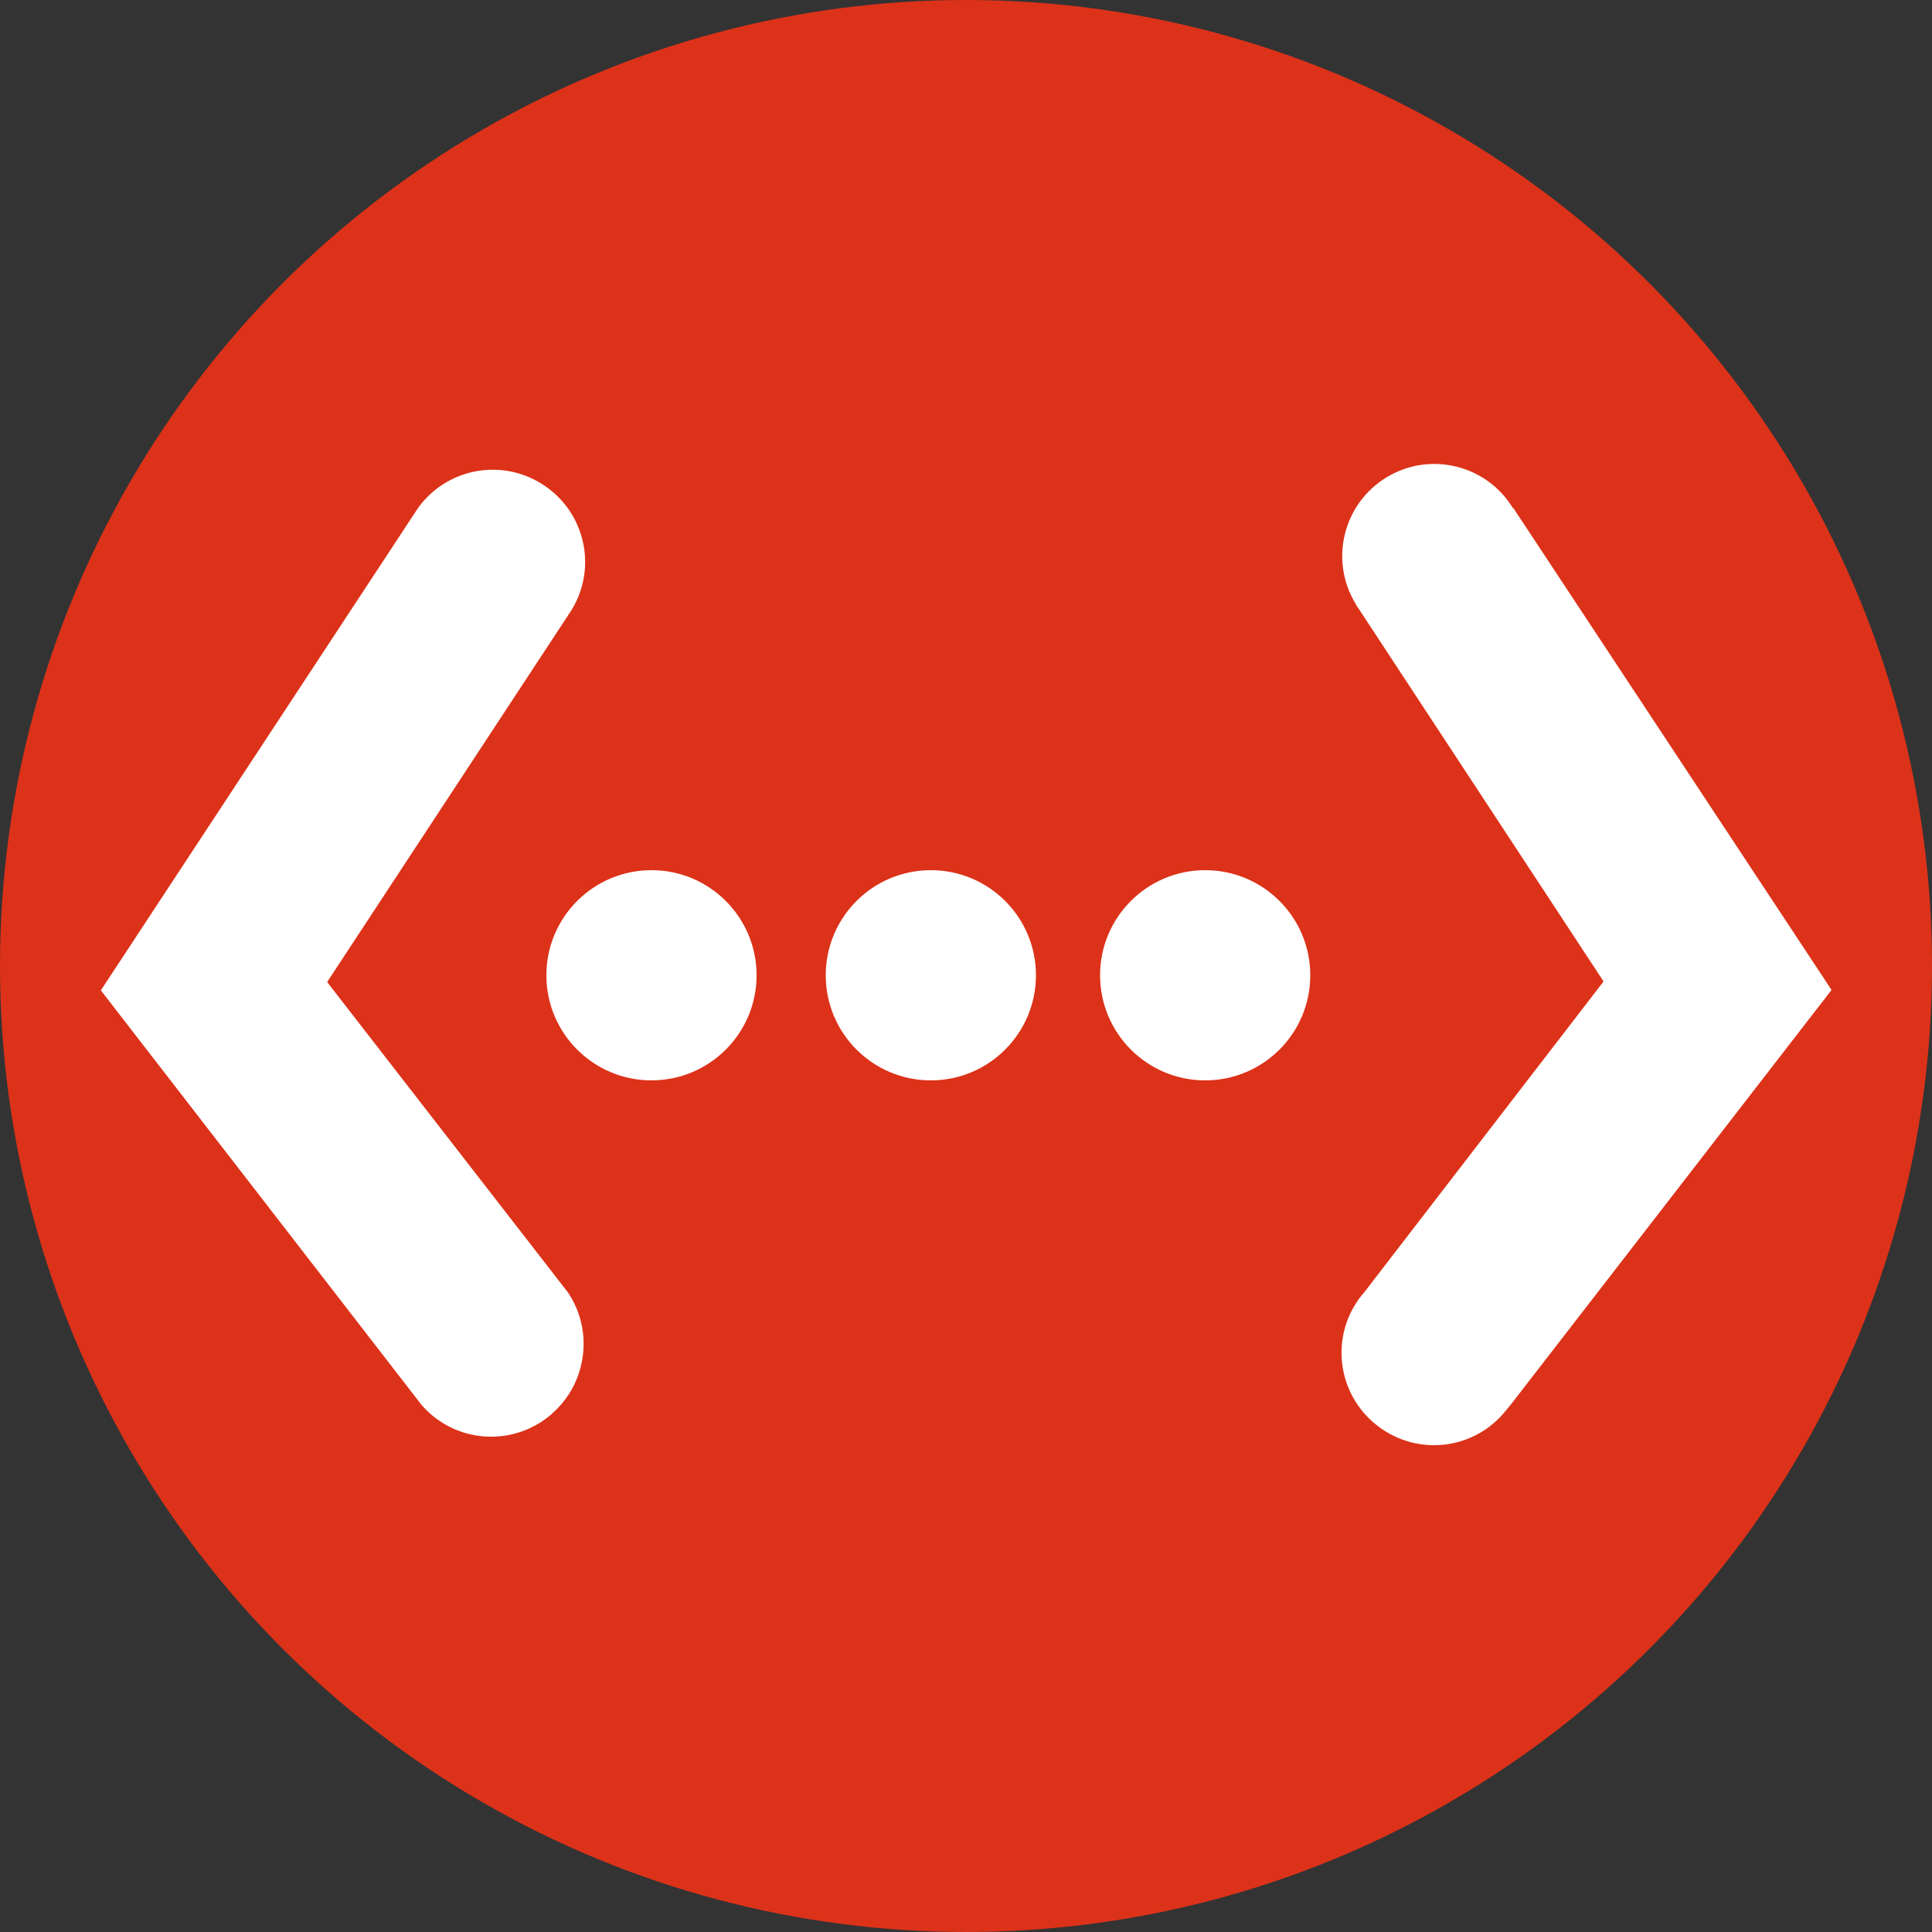
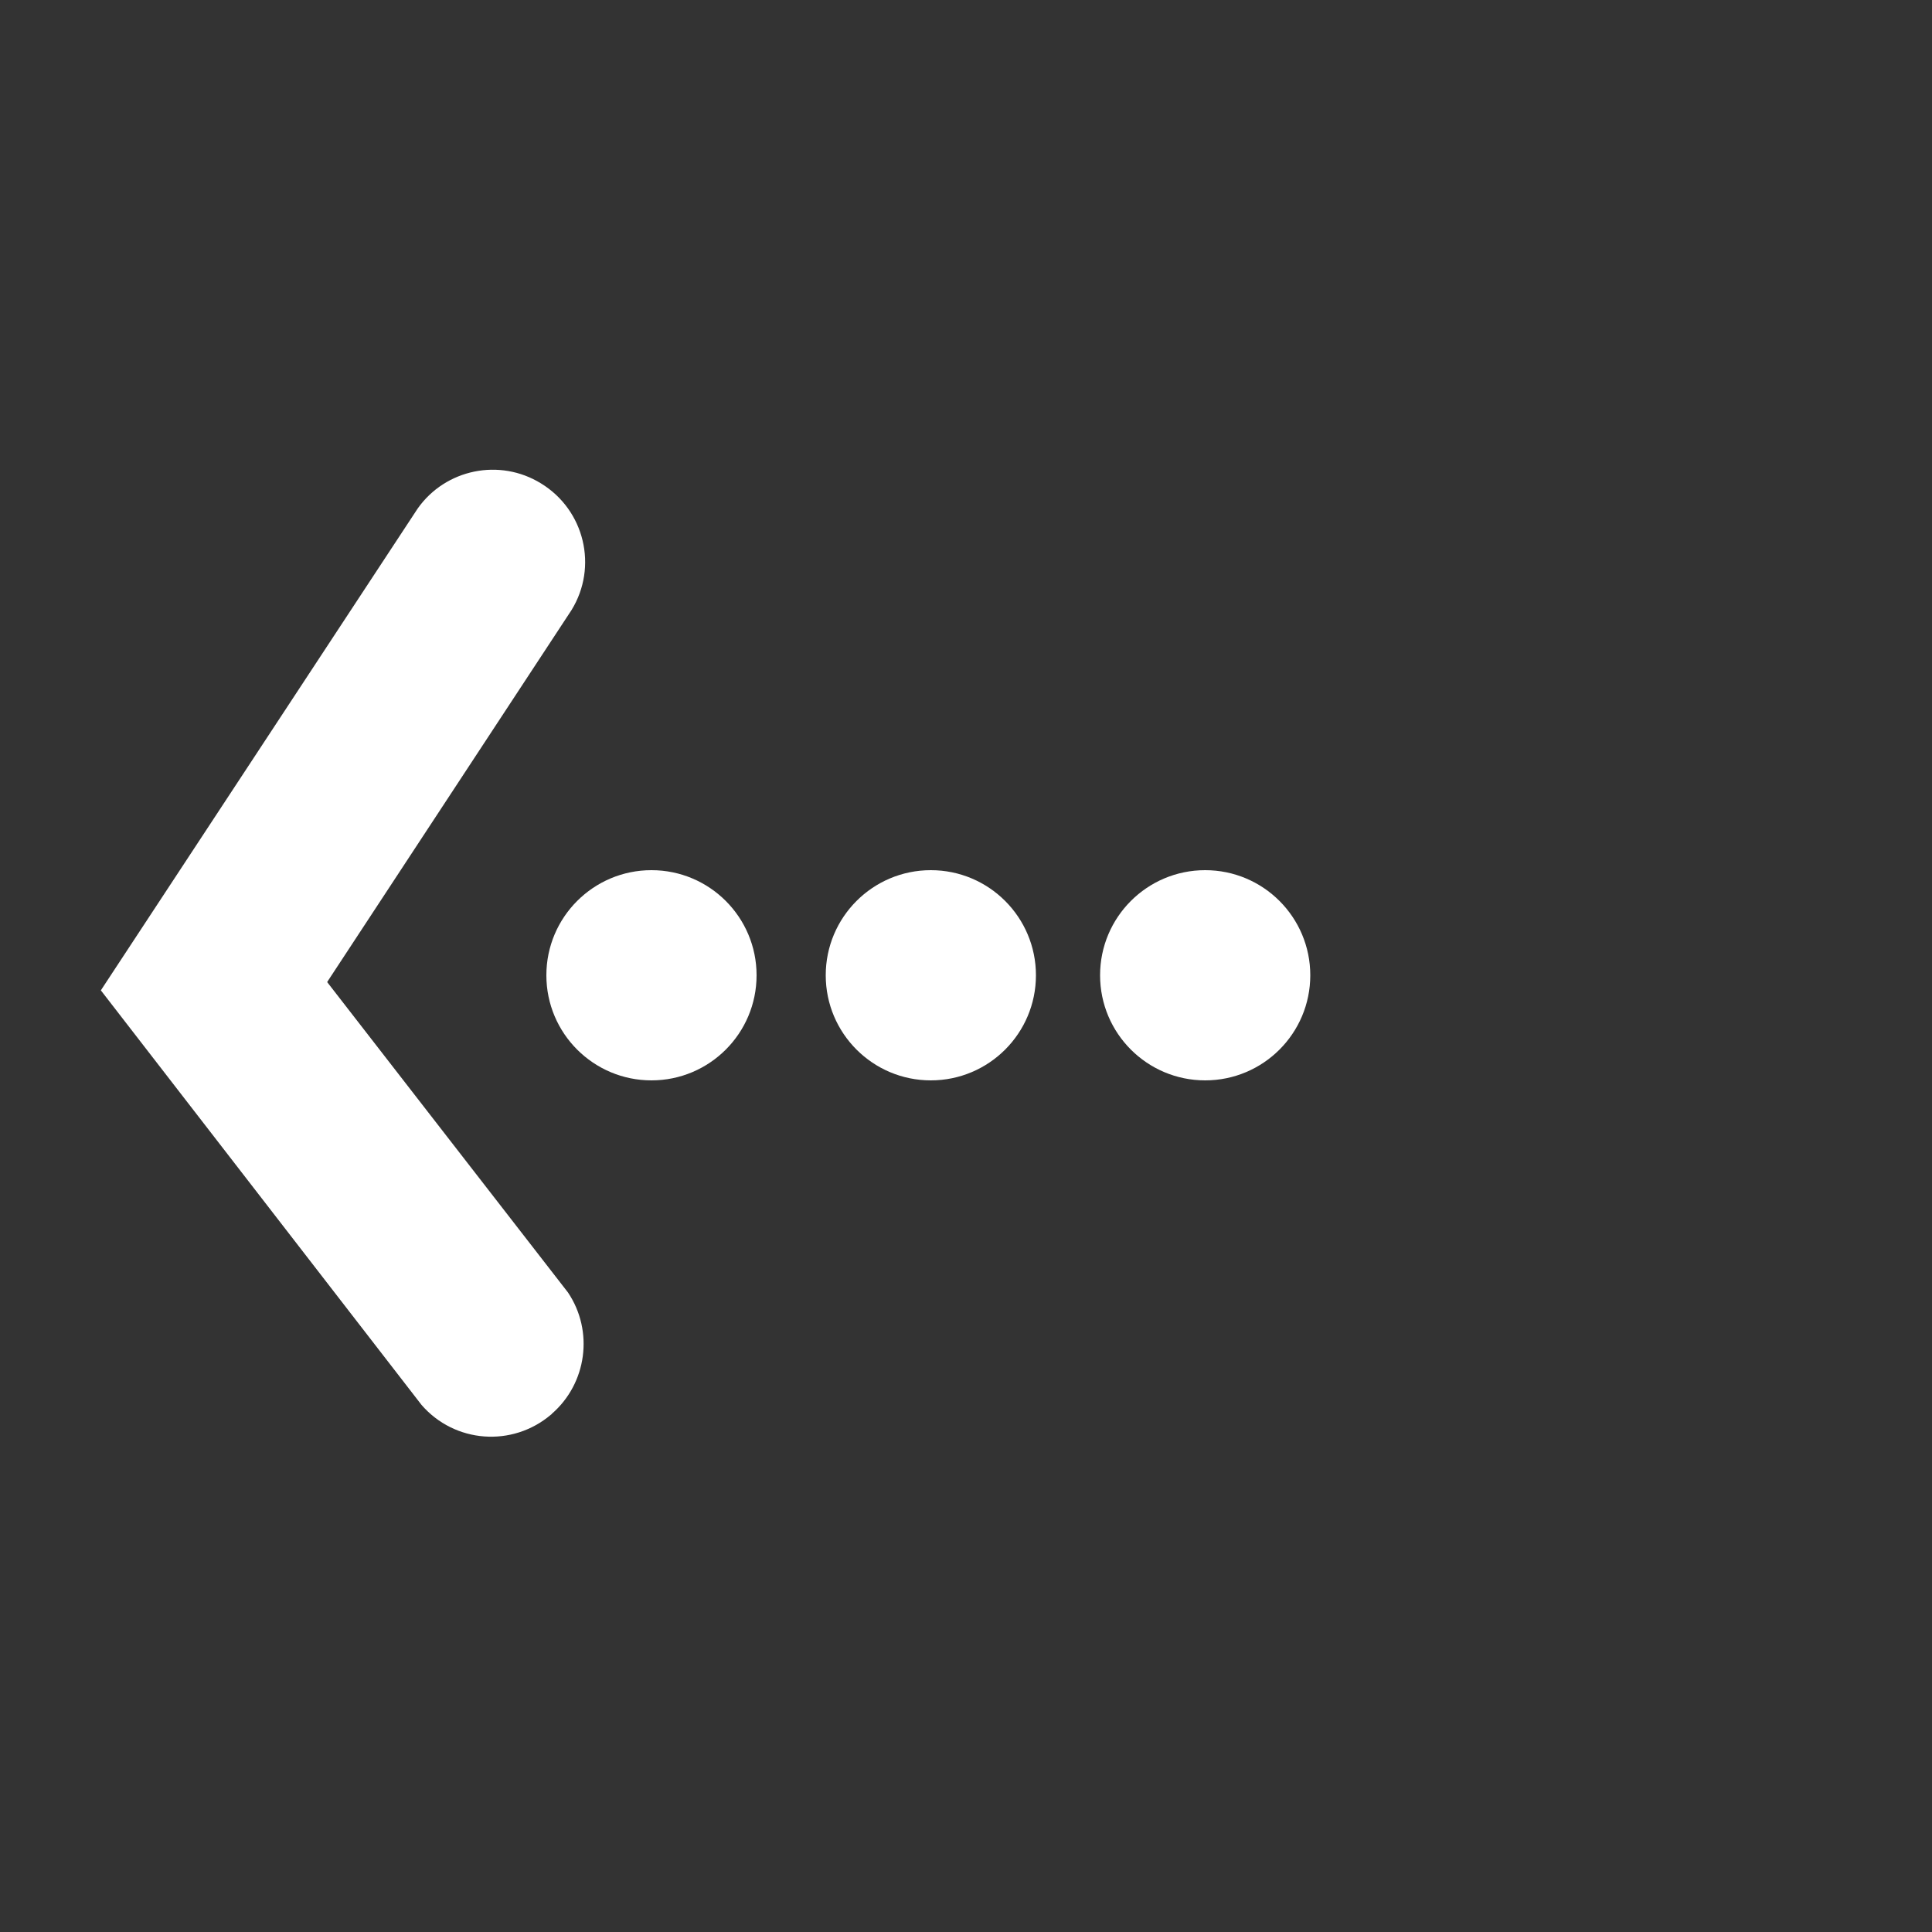
<svg xmlns="http://www.w3.org/2000/svg" id="Layer_1" data-name="Layer 1" viewBox="0 0 50 50">
  <rect x="0" y="0" width="50" height="50" fill="#333333" stroke="none" />
  <defs>
    <style>      .cls-1 {        fill: #dc3219;      }      .cls-2 {        fill: #fff;      }    </style>
  </defs>
  <g id="Group_187" data-name="Group 187">
-     <circle id="Ellipse_10" data-name="Ellipse 10" class="cls-1" cx="25" cy="25" r="25" />
    <g>
      <path id="Path_81" data-name="Path 81" class="cls-2" d="M8.47,25.41l6.32-9.62c.69-1.12.34-2.59-.79-3.28-1.07-.66-2.47-.37-3.19.65L2.61,25.63l8.3,10.73c.86.99,2.35,1.1,3.35.25,0,0,.02-.01.02-.02.91-.79,1.09-2.14.42-3.14l-6.23-8.03Z" />
-       <path id="Path_82" data-name="Path 82" class="cls-2" d="M39.16,13.16c-.68-1.13-2.15-1.49-3.27-.81-1.13.68-1.49,2.15-.81,3.27.03.07.06.1.1.16l6.32,9.62-6.19,8.04c-.87.99-.77,2.5.23,3.37s2.5.77,3.37-.23h0c.06-.07.13-.16.19-.23l8.3-10.73-8.24-12.48Z" />
      <circle id="Ellipse_7" data-name="Ellipse 7" class="cls-2" cx="16.86" cy="25.24" r="2.72" />
      <circle id="Ellipse_8" data-name="Ellipse 8" class="cls-2" cx="24.09" cy="25.24" r="2.72" />
      <circle id="Ellipse_9" data-name="Ellipse 9" class="cls-2" cx="31.19" cy="25.24" r="2.72" />
    </g>
  </g>
</svg>